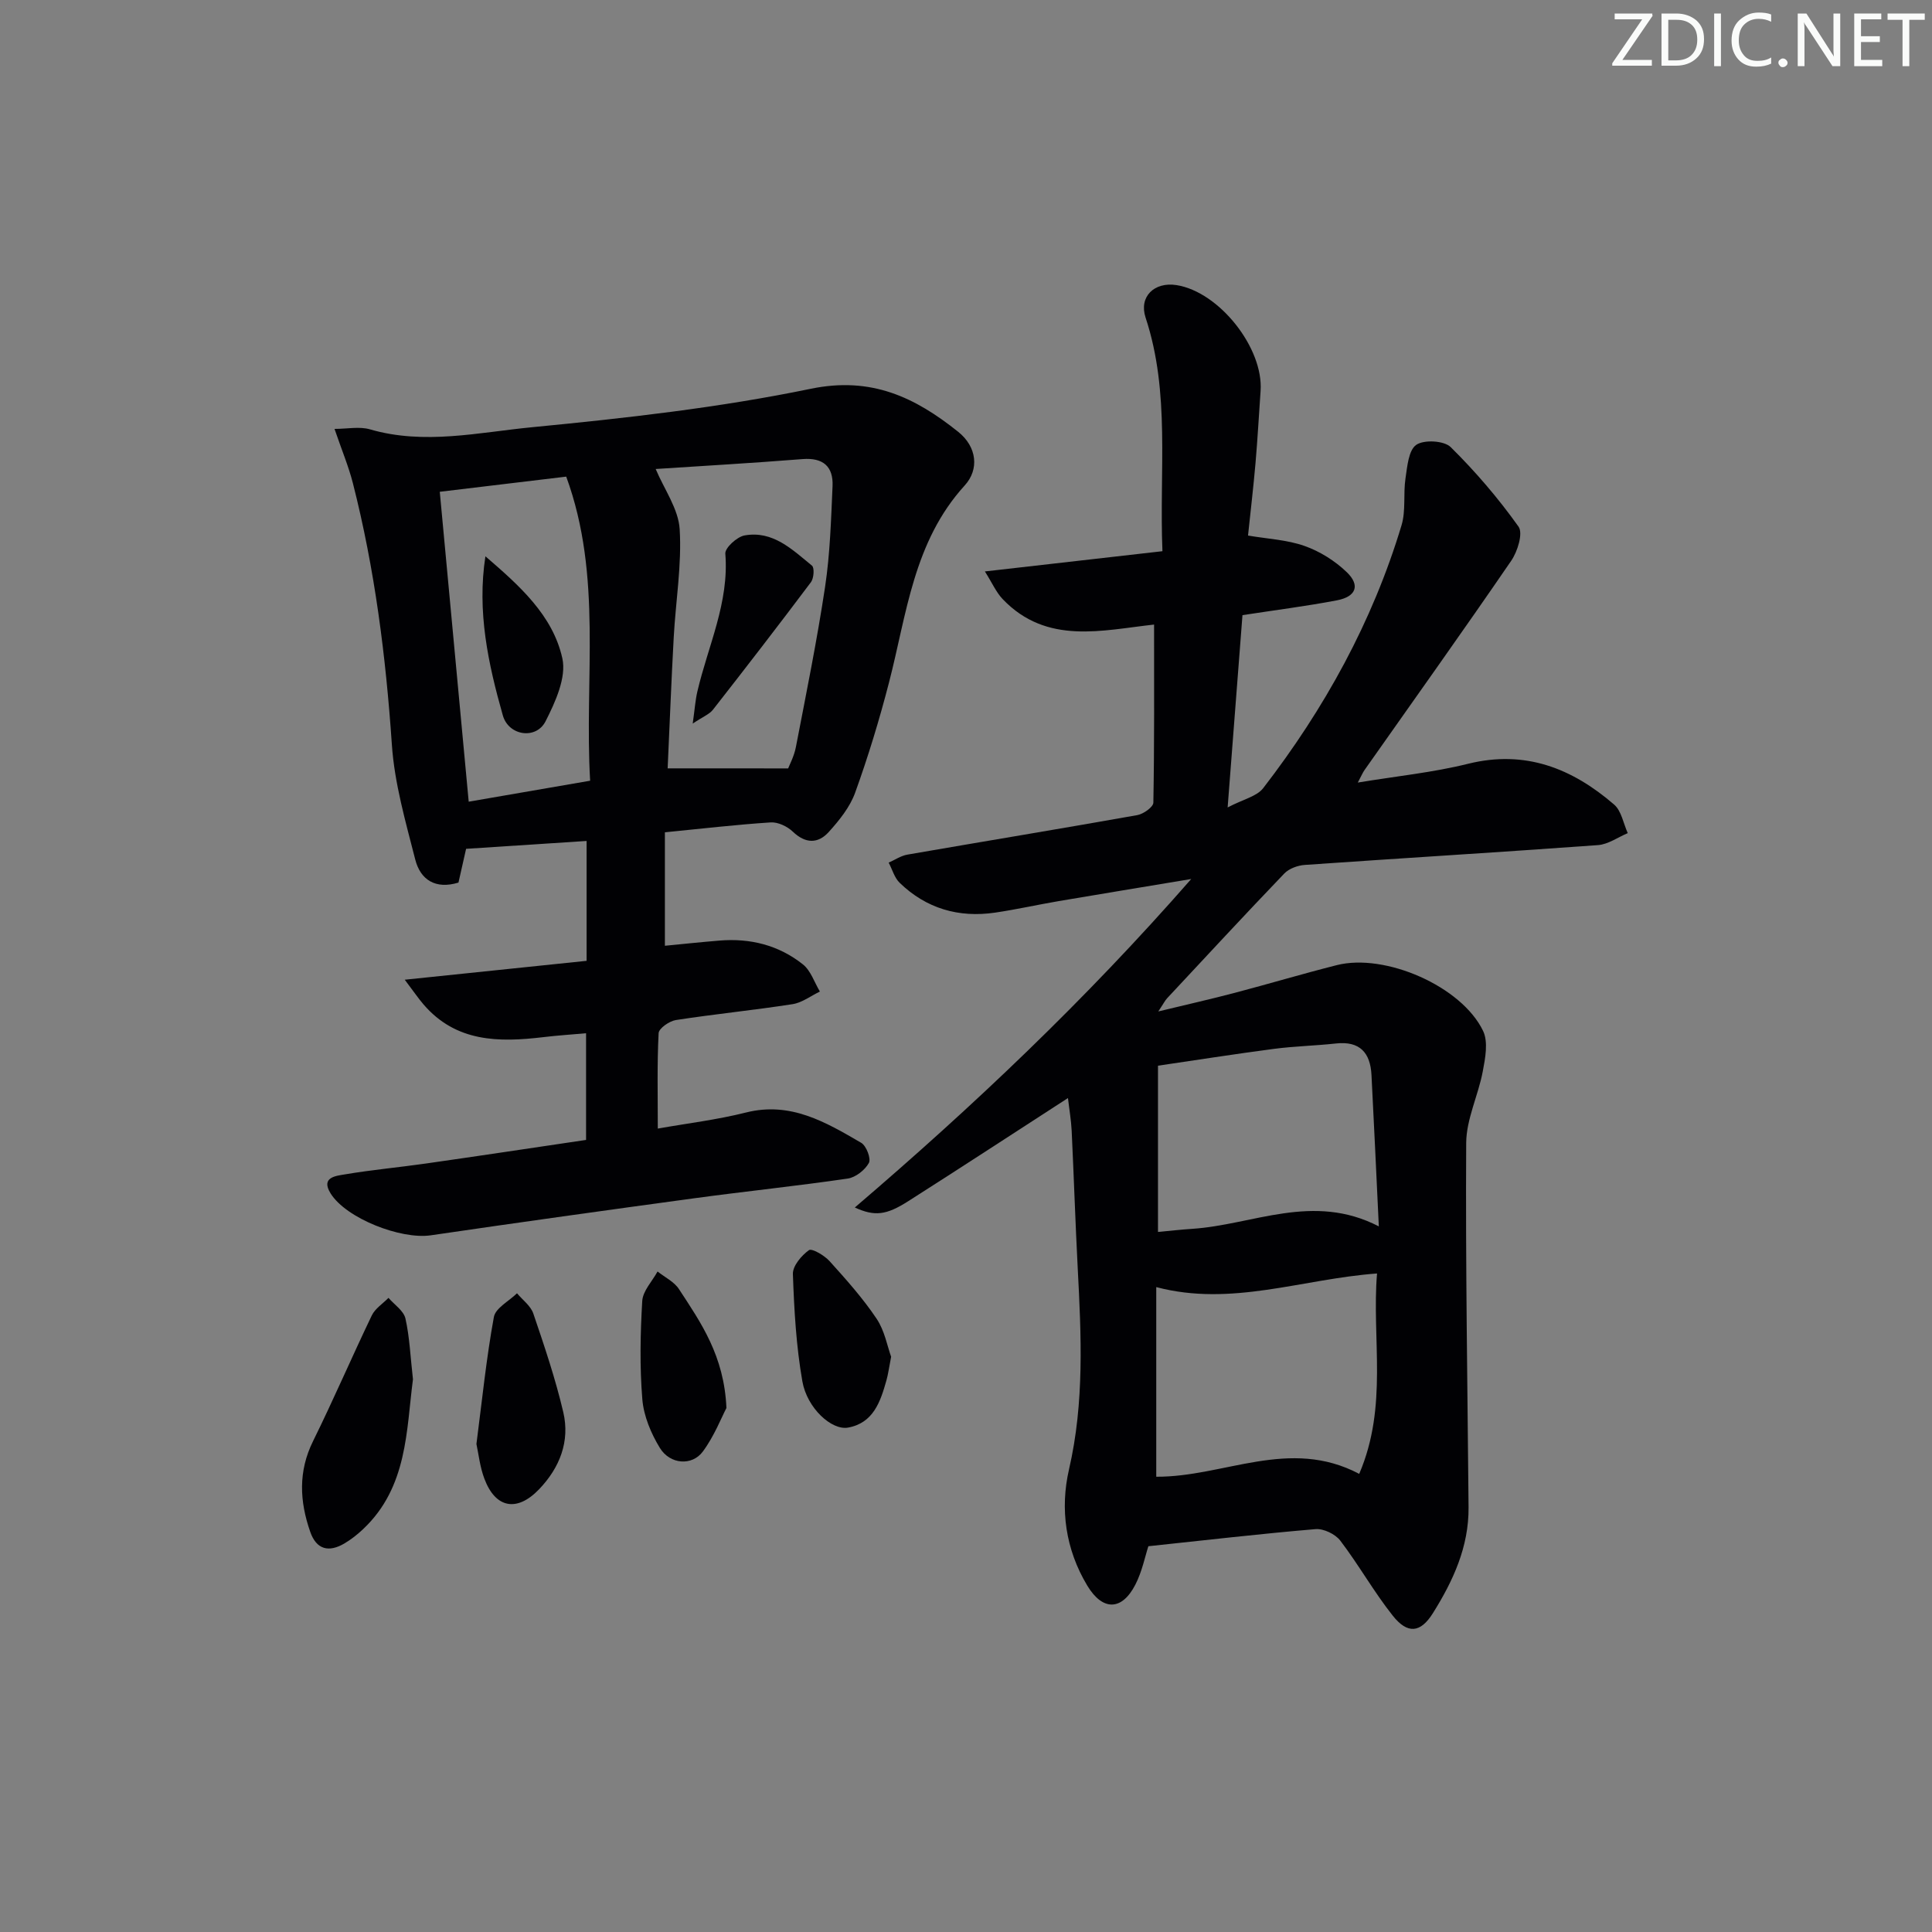
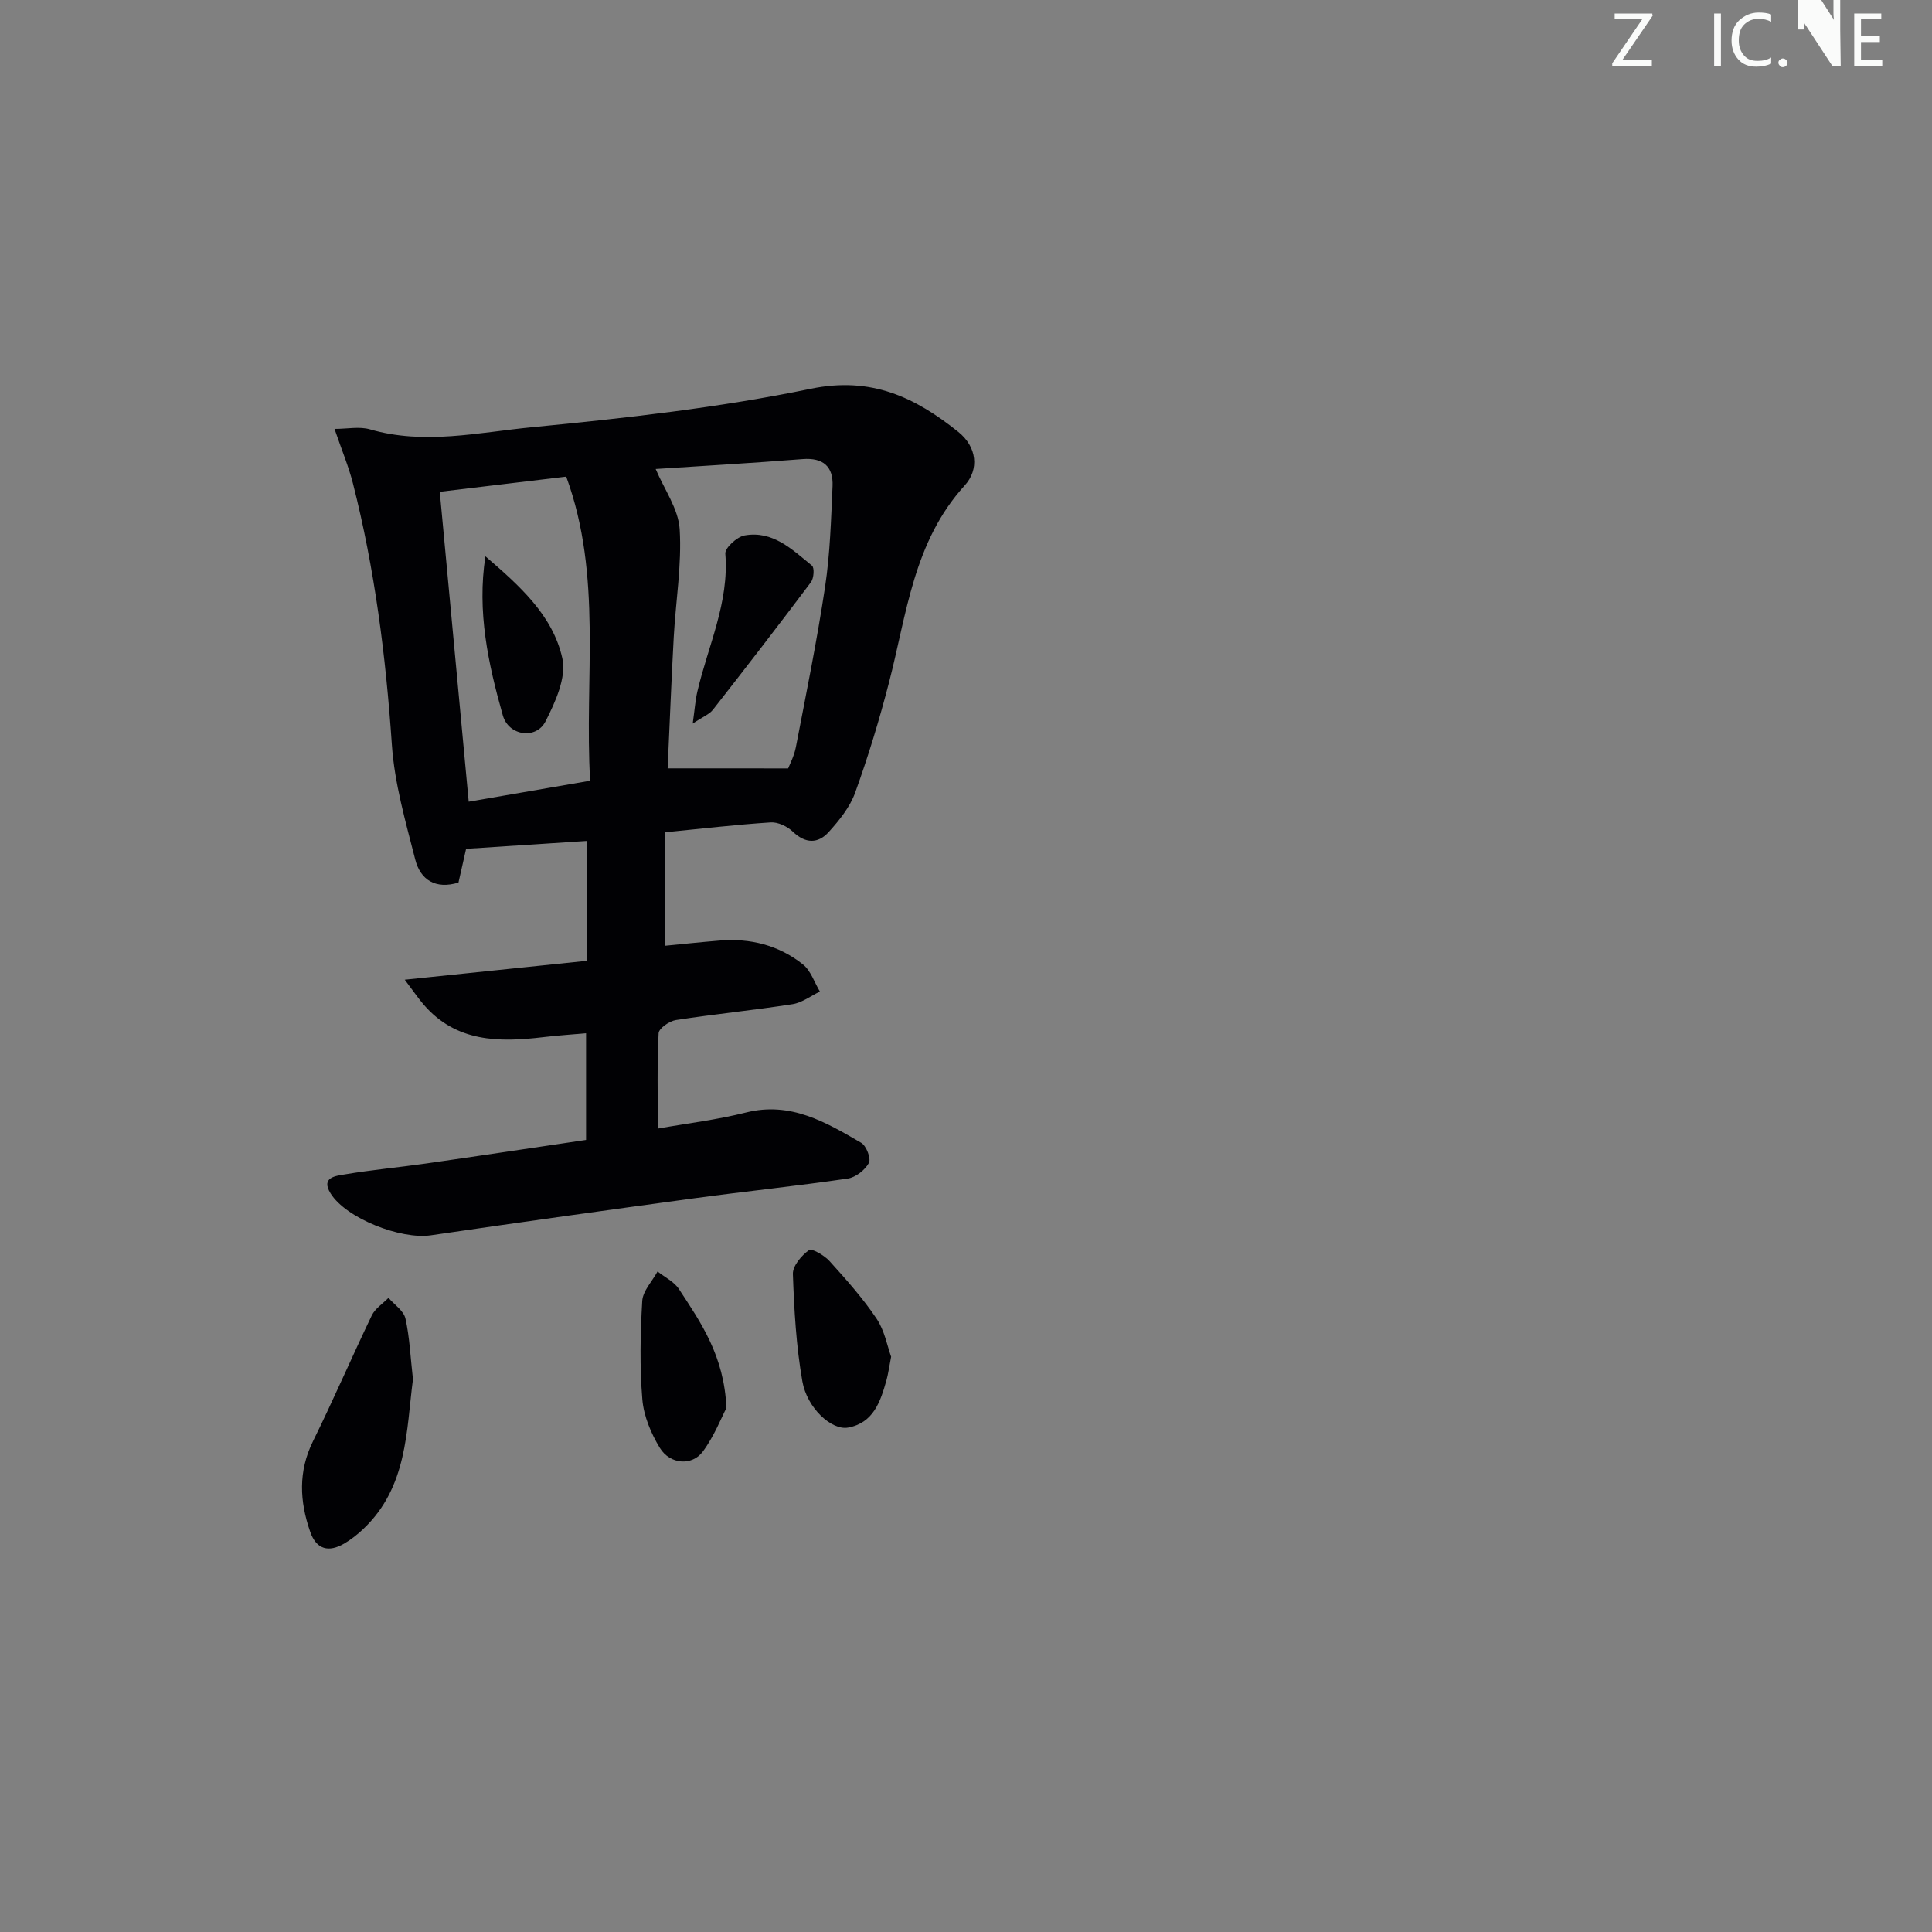
<svg xmlns="http://www.w3.org/2000/svg" enable-background="new 0 0 400 400" viewBox="0 0 400 400">
  <rect x="0" y="0" width="400" height="400" fill="#808080" stroke="none" />
  <g fill="#fafbfa">
    <path d="m342.2 3.2-6.3 9.2h6.1v1.2h-8.2v-.5l6.2-9.1h-5.7v-1.2h7.8v.4z" />
-     <path d="m344 13.7v-10.9h3.1c1.6 0 3 .5 4.1 1.4 1.1 1 1.6 2.2 1.6 3.9s-.5 3-1.6 4-2.5 1.5-4.2 1.5h-3zm1.4-9.6v8.4h1.6c1.4 0 2.5-.4 3.2-1.1.8-.8 1.2-1.8 1.2-3.2s-.4-2.4-1.2-3.1-1.8-1-3.1-1z" />
    <path d="m356.3 2.8v10.9h-1.4v-10.9z" />
    <path d="m366.6 13.2c-.8.4-1.8.6-3 .6-1.6 0-2.8-.5-3.7-1.5s-1.4-2.3-1.4-3.9c0-1.7.5-3.2 1.6-4.2s2.4-1.6 4-1.6c1 0 1.9.1 2.6.4v1.5c-.8-.4-1.6-.6-2.6-.6-1.2 0-2.2.4-3 1.2s-1.1 1.9-1.1 3.3c0 1.3.4 2.3 1.1 3.1s1.6 1.1 2.8 1.1c1.1 0 2-.2 2.8-.7v1.3z" />
    <path d="m368.2 13c0-.3.1-.5.3-.6.2-.2.4-.3.6-.3.3 0 .5.1.7.3s.3.4.3.6-.1.5-.3.6c-.2.2-.4.3-.7.3s-.5-.1-.6-.3c-.2-.2-.3-.4-.3-.6z" />
-     <path d="m381.1 13.7h-1.7l-5.5-8.4c-.2-.2-.3-.5-.4-.7 0 .2.1.8.1 1.5v7.6h-1.4v-10.9h1.8l5.3 8.3c.3.4.4.6.4.8 0-.3-.1-.8-.1-1.6v-7.5h1.4v10.9z" />
+     <path d="m381.1 13.7h-1.7l-5.5-8.4c-.2-.2-.3-.5-.4-.7 0 .2.1.8.1 1.5h-1.4v-10.9h1.8l5.3 8.3c.3.4.4.6.4.8 0-.3-.1-.8-.1-1.6v-7.5h1.4v10.9z" />
    <path d="m389.7 13.7h-5.8v-10.9h5.6v1.2h-4.2v3.5h3.9v1.2h-3.9v3.7h4.4z" />
-     <path d="m398.4 4.1h-3.1v9.6h-1.4v-9.6h-3.1v-1.3h7.7v1.3z" />
  </g>
-   <path d="m176.98 250c24.59-21.03 47.67-42.89 69.65-68.01-10.08 1.68-18.75 3.1-27.41 4.57-4.41.75-8.78 1.74-13.21 2.39-7.53 1.1-14.23-.84-19.74-6.17-1.09-1.05-1.53-2.77-2.28-4.18 1.29-.57 2.53-1.43 3.88-1.66 15.86-2.75 31.75-5.36 47.6-8.18 1.27-.23 3.3-1.67 3.32-2.58.22-12.1.15-24.21.15-36.87-10.64 1.15-22.18 4.3-31.33-5.25-1.37-1.43-2.19-3.37-3.7-5.75 12.89-1.47 24.66-2.81 36.76-4.19-.68-16.75 1.66-32.78-3.49-48.37-1.42-4.32 1.79-7.45 6.42-6.72 8.82 1.4 18.03 13.02 17.39 21.93-.35 4.97-.62 9.96-1.05 14.92-.43 4.94-1.01 9.87-1.55 15 4.04.69 8.06.87 11.69 2.15 3.18 1.12 6.31 3.08 8.74 5.42 2.85 2.73 1.96 5.08-2.01 5.84-6.34 1.21-12.76 2.02-19.57 3.07-.98 12.73-1.96 25.39-3.07 39.81 3.24-1.7 6.04-2.28 7.36-3.99 12.7-16.46 22.63-34.45 28.64-54.42.92-3.04.34-6.5.82-9.71.37-2.46.63-5.84 2.23-6.95s5.77-.88 7.13.47c5.13 5.06 9.87 10.6 14.05 16.47.97 1.36-.21 5.16-1.52 7.06-9.97 14.55-20.22 28.91-30.37 43.33-.37.52-.61 1.13-1.39 2.59 8.11-1.34 15.6-2.09 22.84-3.89 11.85-2.93 21.55.96 30.23 8.45 1.51 1.3 1.91 3.91 2.82 5.91-2.05.86-4.05 2.32-6.15 2.48-20.22 1.47-40.46 2.69-60.69 4.1-1.48.1-3.28.75-4.27 1.78-8.18 8.53-16.21 17.2-24.27 25.84-.42.45-.7 1.04-1.82 2.72 6.04-1.46 10.95-2.57 15.82-3.85 7.06-1.86 14.06-3.95 21.14-5.74 10.01-2.53 25.85 4.37 30.29 13.63 1.09 2.28.45 5.64-.07 8.38-.94 4.99-3.4 9.87-3.43 14.81-.15 25.14.27 50.29.49 75.44.07 8.16-3.2 15.24-7.39 21.92-2.56 4.09-5.24 4.37-8.31.5-3.92-4.94-7.03-10.51-10.86-15.53-1.03-1.35-3.45-2.52-5.12-2.38-11.4.96-22.77 2.29-34.61 3.54-.68 2.07-1.29 5.21-2.69 7.94-2.81 5.47-6.79 5.47-9.95.23-4.53-7.51-5.68-15.91-3.79-24.09 3.2-13.87 2.53-27.71 1.8-41.65-.49-9.47-.8-18.94-1.25-28.41-.11-2.24-.5-4.47-.77-6.81-11.36 7.35-22.18 14.42-33.08 21.36-4.52 2.88-6.92 3.19-11.05 1.3zm62.41 16.48v39.26c14.05.08 27.54-8.24 42.02-.59 6.03-14.05 2.57-27.99 3.69-41.49-15.57 1.14-30.11 6.94-45.71 2.82zm.36-11.42c2.48-.23 4.76-.49 7.05-.64 12.63-.82 25.02-7.57 38.67-.51-.54-11.19-.99-21.28-1.52-31.36-.24-4.58-2.4-7.05-7.34-6.51-4.28.47-8.61.56-12.88 1.12-8.14 1.07-16.26 2.35-23.98 3.48z" fill="#010104" />
  <path d="m137.66 172.32v23.49c3.5-.34 7.37-.75 11.25-1.07 6.39-.54 12.32.94 17.33 4.93 1.63 1.3 2.36 3.71 3.51 5.62-1.88.9-3.68 2.3-5.65 2.61-8.03 1.25-16.14 2.05-24.17 3.29-1.35.21-3.52 1.72-3.57 2.72-.33 6.42-.17 12.87-.17 19.75 6-1.07 12.23-1.81 18.27-3.33 9.23-2.32 16.52 2.01 23.85 6.28 1.06.62 2.07 3.28 1.58 4.17-.81 1.47-2.74 2.99-4.38 3.23-10.52 1.54-21.1 2.63-31.63 4.06-18.24 2.48-36.48 5.02-54.7 7.69-6.18.9-17.5-3.49-20.73-8.67-2.12-3.4 1.18-3.64 2.97-3.95 5.56-.94 11.19-1.45 16.78-2.25 11-1.57 21.98-3.23 33.14-4.88 0-7.42 0-14.37 0-22.09-3.08.28-5.98.46-8.86.81-9.2 1.1-18.07 1.06-24.8-6.78-1.05-1.22-1.95-2.56-3.88-5.11 13.22-1.37 25.27-2.62 37.65-3.91 0-8.32 0-16.36 0-24.82-8.51.56-16.73 1.09-24.95 1.63-.57 2.49-1.07 4.74-1.58 6.99-4.75 1.45-7.88-.57-8.95-4.78-2-7.85-4.3-15.78-4.84-23.8-1.25-18.29-3.54-36.36-8.07-54.12-.89-3.48-2.3-6.83-3.8-11.23 2.65 0 5.16-.54 7.33.09 11.26 3.28 22.5.63 33.58-.44 19.32-1.87 38.72-4.04 57.7-7.96 12.55-2.59 21.59 1.78 30.5 8.9 3.93 3.14 4.38 7.81 1.37 11.11-10.63 11.66-12 26.6-15.68 40.8-1.99 7.7-4.31 15.34-7.01 22.81-1.08 3.01-3.3 5.75-5.49 8.17-2.2 2.42-4.8 2.41-7.41-.09-1.14-1.09-3.08-2.02-4.59-1.92-7.11.46-14.19 1.29-21.9 2.05zm25.52-13.23c.26-.7 1.23-2.5 1.6-4.42 2.13-11.05 4.38-22.09 6.05-33.21 1.03-6.86 1.23-13.86 1.54-20.8.18-4.07-1.94-5.95-6.22-5.61-10.36.82-20.74 1.42-30.4 2.05 1.77 4.21 4.71 8.26 4.97 12.47.45 7.39-.82 14.88-1.23 22.33-.49 8.89-.83 17.79-1.26 27.18 8.29.01 16.06.01 24.95.01zm-41 2.55c-1.23-21.22 2.62-42.31-4.95-62.96-8.96 1.07-17.46 2.09-26.18 3.14 2 21.46 3.98 42.58 5.99 64.16 8.15-1.41 16.27-2.81 25.14-4.34z" fill="#010104" />
  <path d="m85.5 285.57c-1.39 10.53-1.08 22.29-10.3 31-1.19 1.13-2.51 2.17-3.92 3-3.2 1.87-5.76 1.28-7.05-2.42-2.2-6.31-2.52-12.49.58-18.77 4.24-8.59 8.02-17.4 12.17-26.04.69-1.43 2.28-2.43 3.45-3.63 1.22 1.41 3.14 2.66 3.51 4.27.87 3.85 1.02 7.87 1.56 12.59z" fill="#010104" />
-   <path d="m98.64 298.97c1.19-9.22 2.06-17.82 3.61-26.29.34-1.87 3.13-3.29 4.79-4.92 1.16 1.39 2.84 2.6 3.38 4.2 2.29 6.73 4.58 13.5 6.2 20.41 1.42 6.05-.74 11.51-5 15.96-4.6 4.8-9.06 3.94-11.35-2.22-.92-2.45-1.19-5.13-1.63-7.14z" fill="#010104" />
  <path d="m184.5 280.9c-.45 2.29-.61 3.61-.97 4.88-1.24 4.4-2.69 8.84-7.96 9.79-3.39.61-8.48-4.03-9.45-9.58-1.28-7.3-1.7-14.78-1.96-22.21-.06-1.68 1.77-3.83 3.32-4.95.6-.43 3.19 1.08 4.26 2.26 3.44 3.81 6.89 7.67 9.74 11.92 1.68 2.49 2.23 5.73 3.02 7.89z" fill="#010104" />
  <path d="m150.4 291.51c-1.02 1.94-2.51 5.8-4.88 9.01-2.24 3.03-6.8 2.69-8.9-.74-1.83-2.99-3.34-6.59-3.63-10.04-.56-6.76-.42-13.61-.02-20.39.13-2.09 2.06-4.07 3.17-6.1 1.51 1.2 3.45 2.12 4.44 3.66 4.53 6.93 9.35 13.77 9.82 24.6z" fill="#010104" />
  <path d="m143.42 149.81c.42-2.98.54-4.84.96-6.63 2.2-9.45 6.61-18.41 5.79-28.55-.1-1.19 2.4-3.48 3.96-3.77 5.87-1.07 9.9 2.92 13.98 6.25.54.44.39 2.62-.21 3.42-6.67 8.88-13.45 17.67-20.3 26.42-.73.93-2.04 1.42-4.18 2.86z" fill="#010104" />
  <path d="m100.5 115.18c7 6.03 13.95 12.18 15.93 21.13.87 3.94-1.45 9.04-3.48 13.03-1.95 3.83-7.65 3.03-8.85-1.24-3.02-10.66-5.37-21.49-3.6-32.92z" fill="#010104" />
</svg>